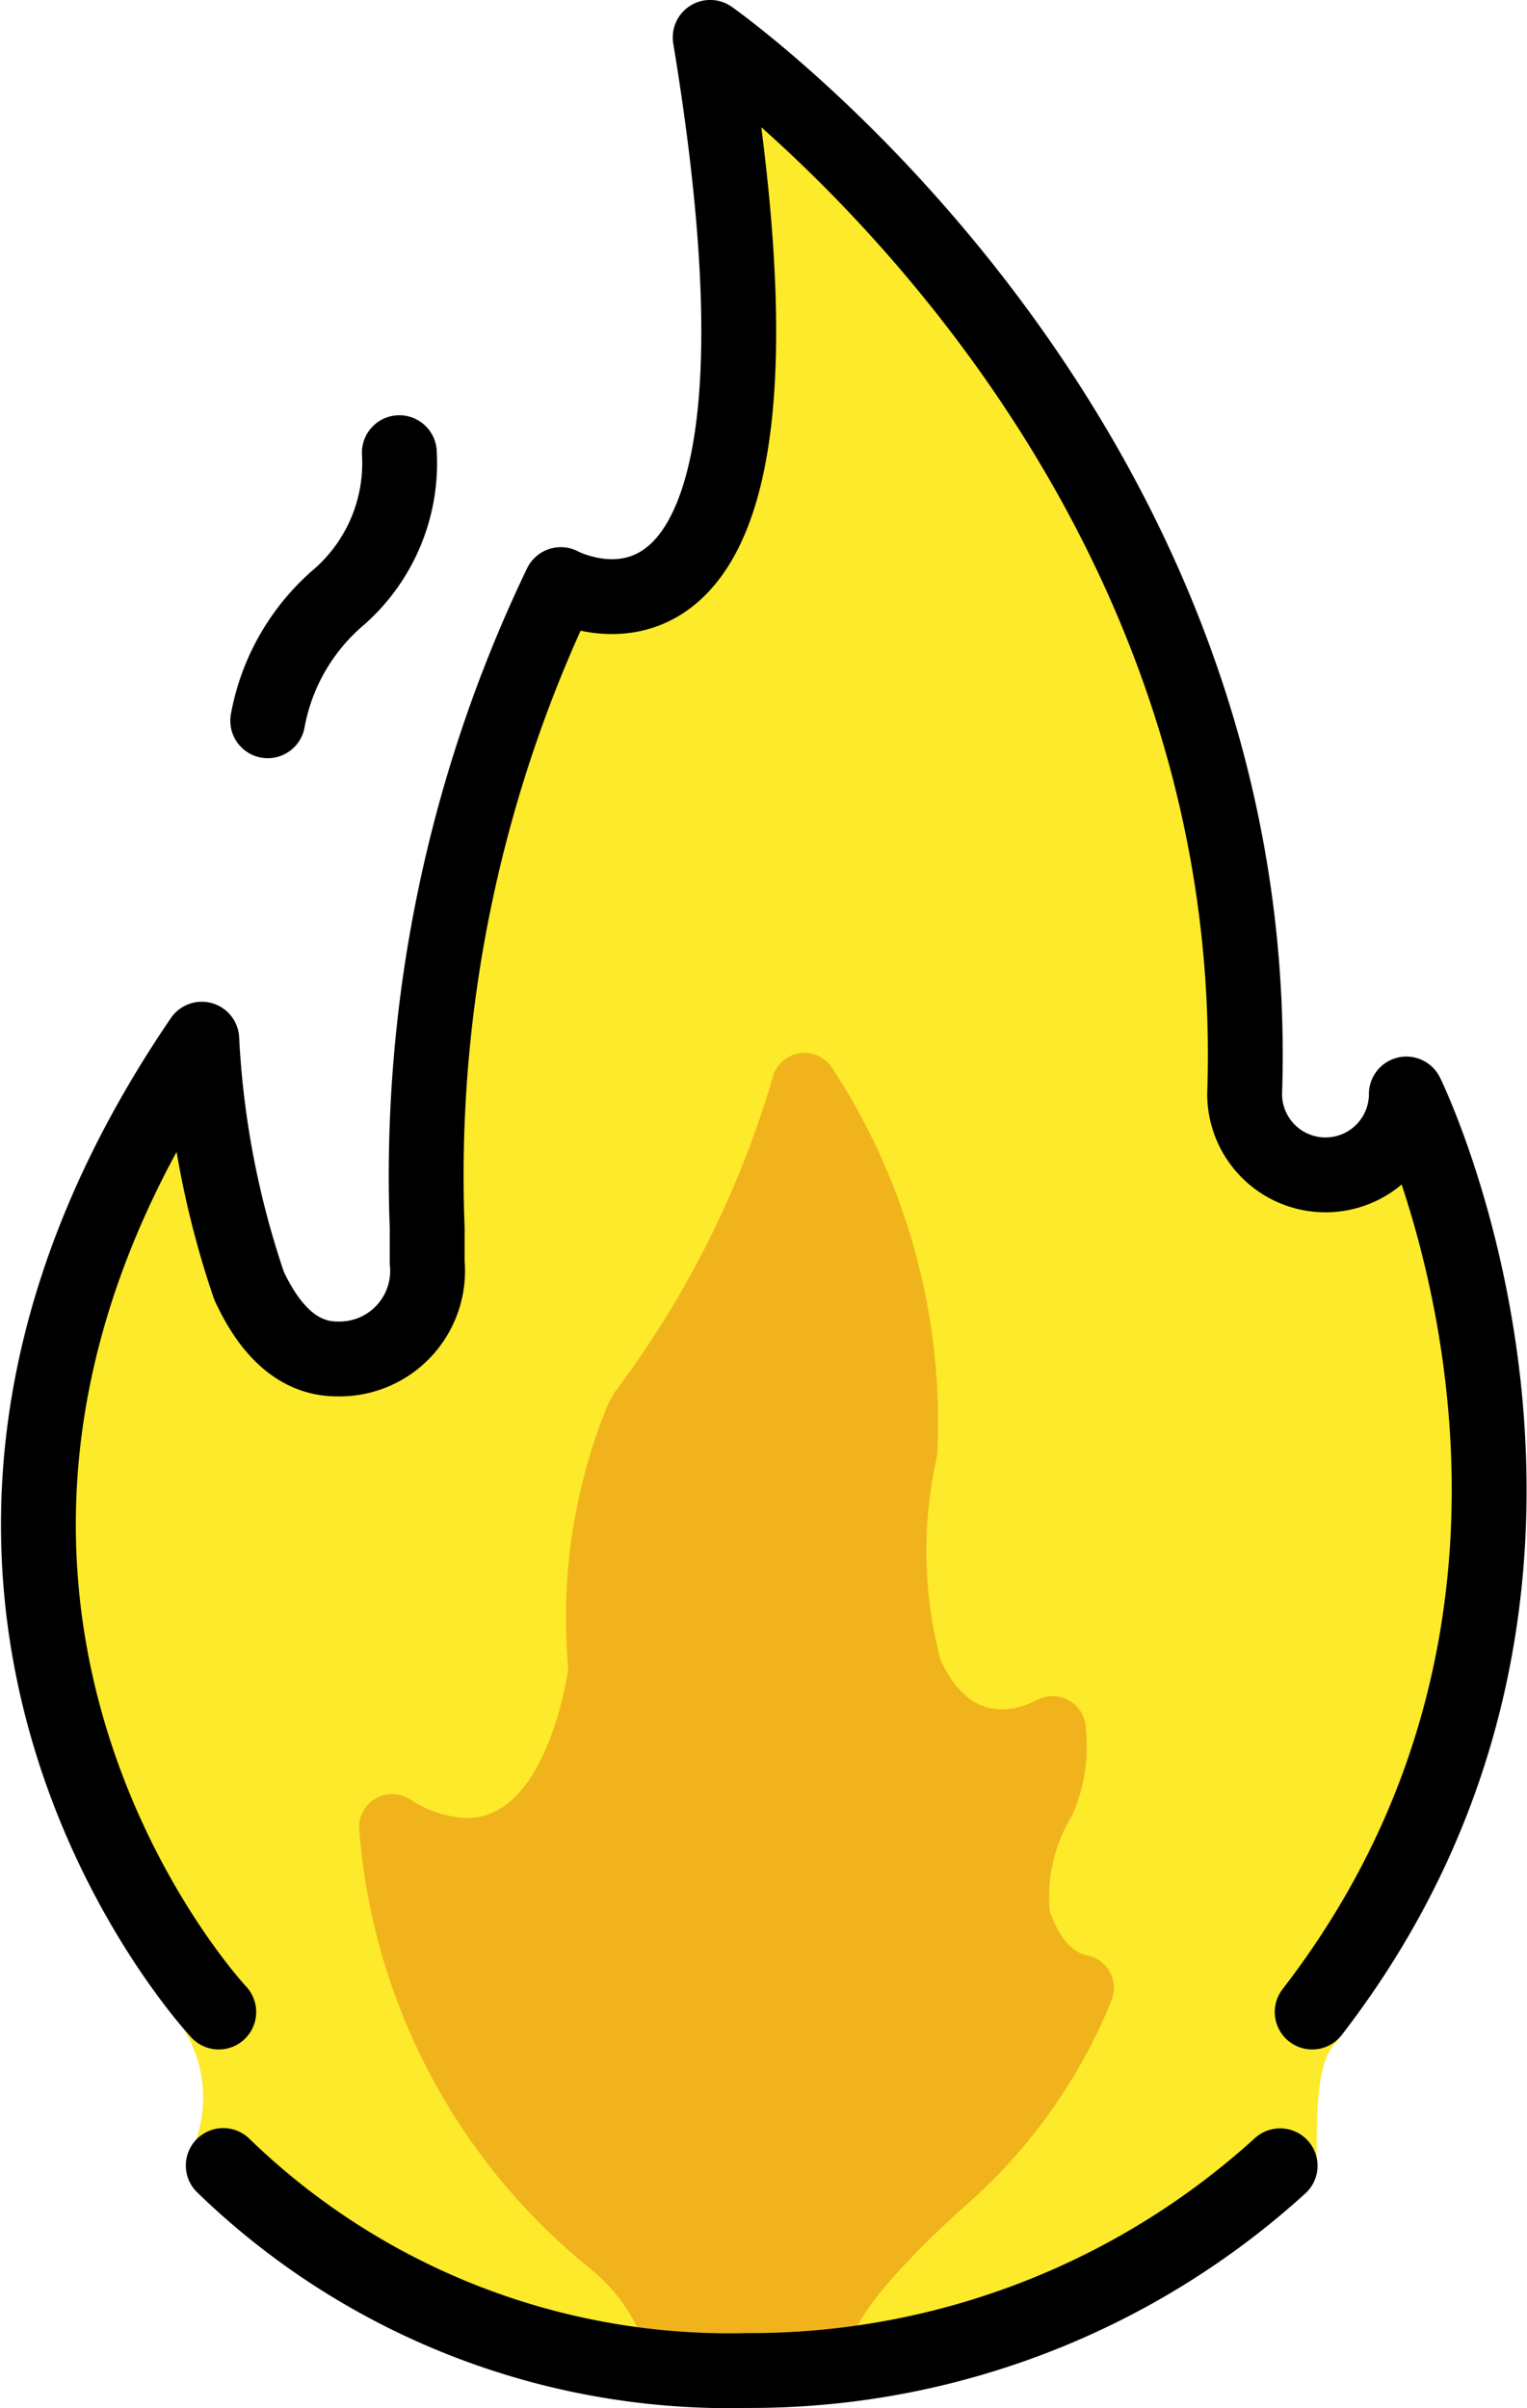
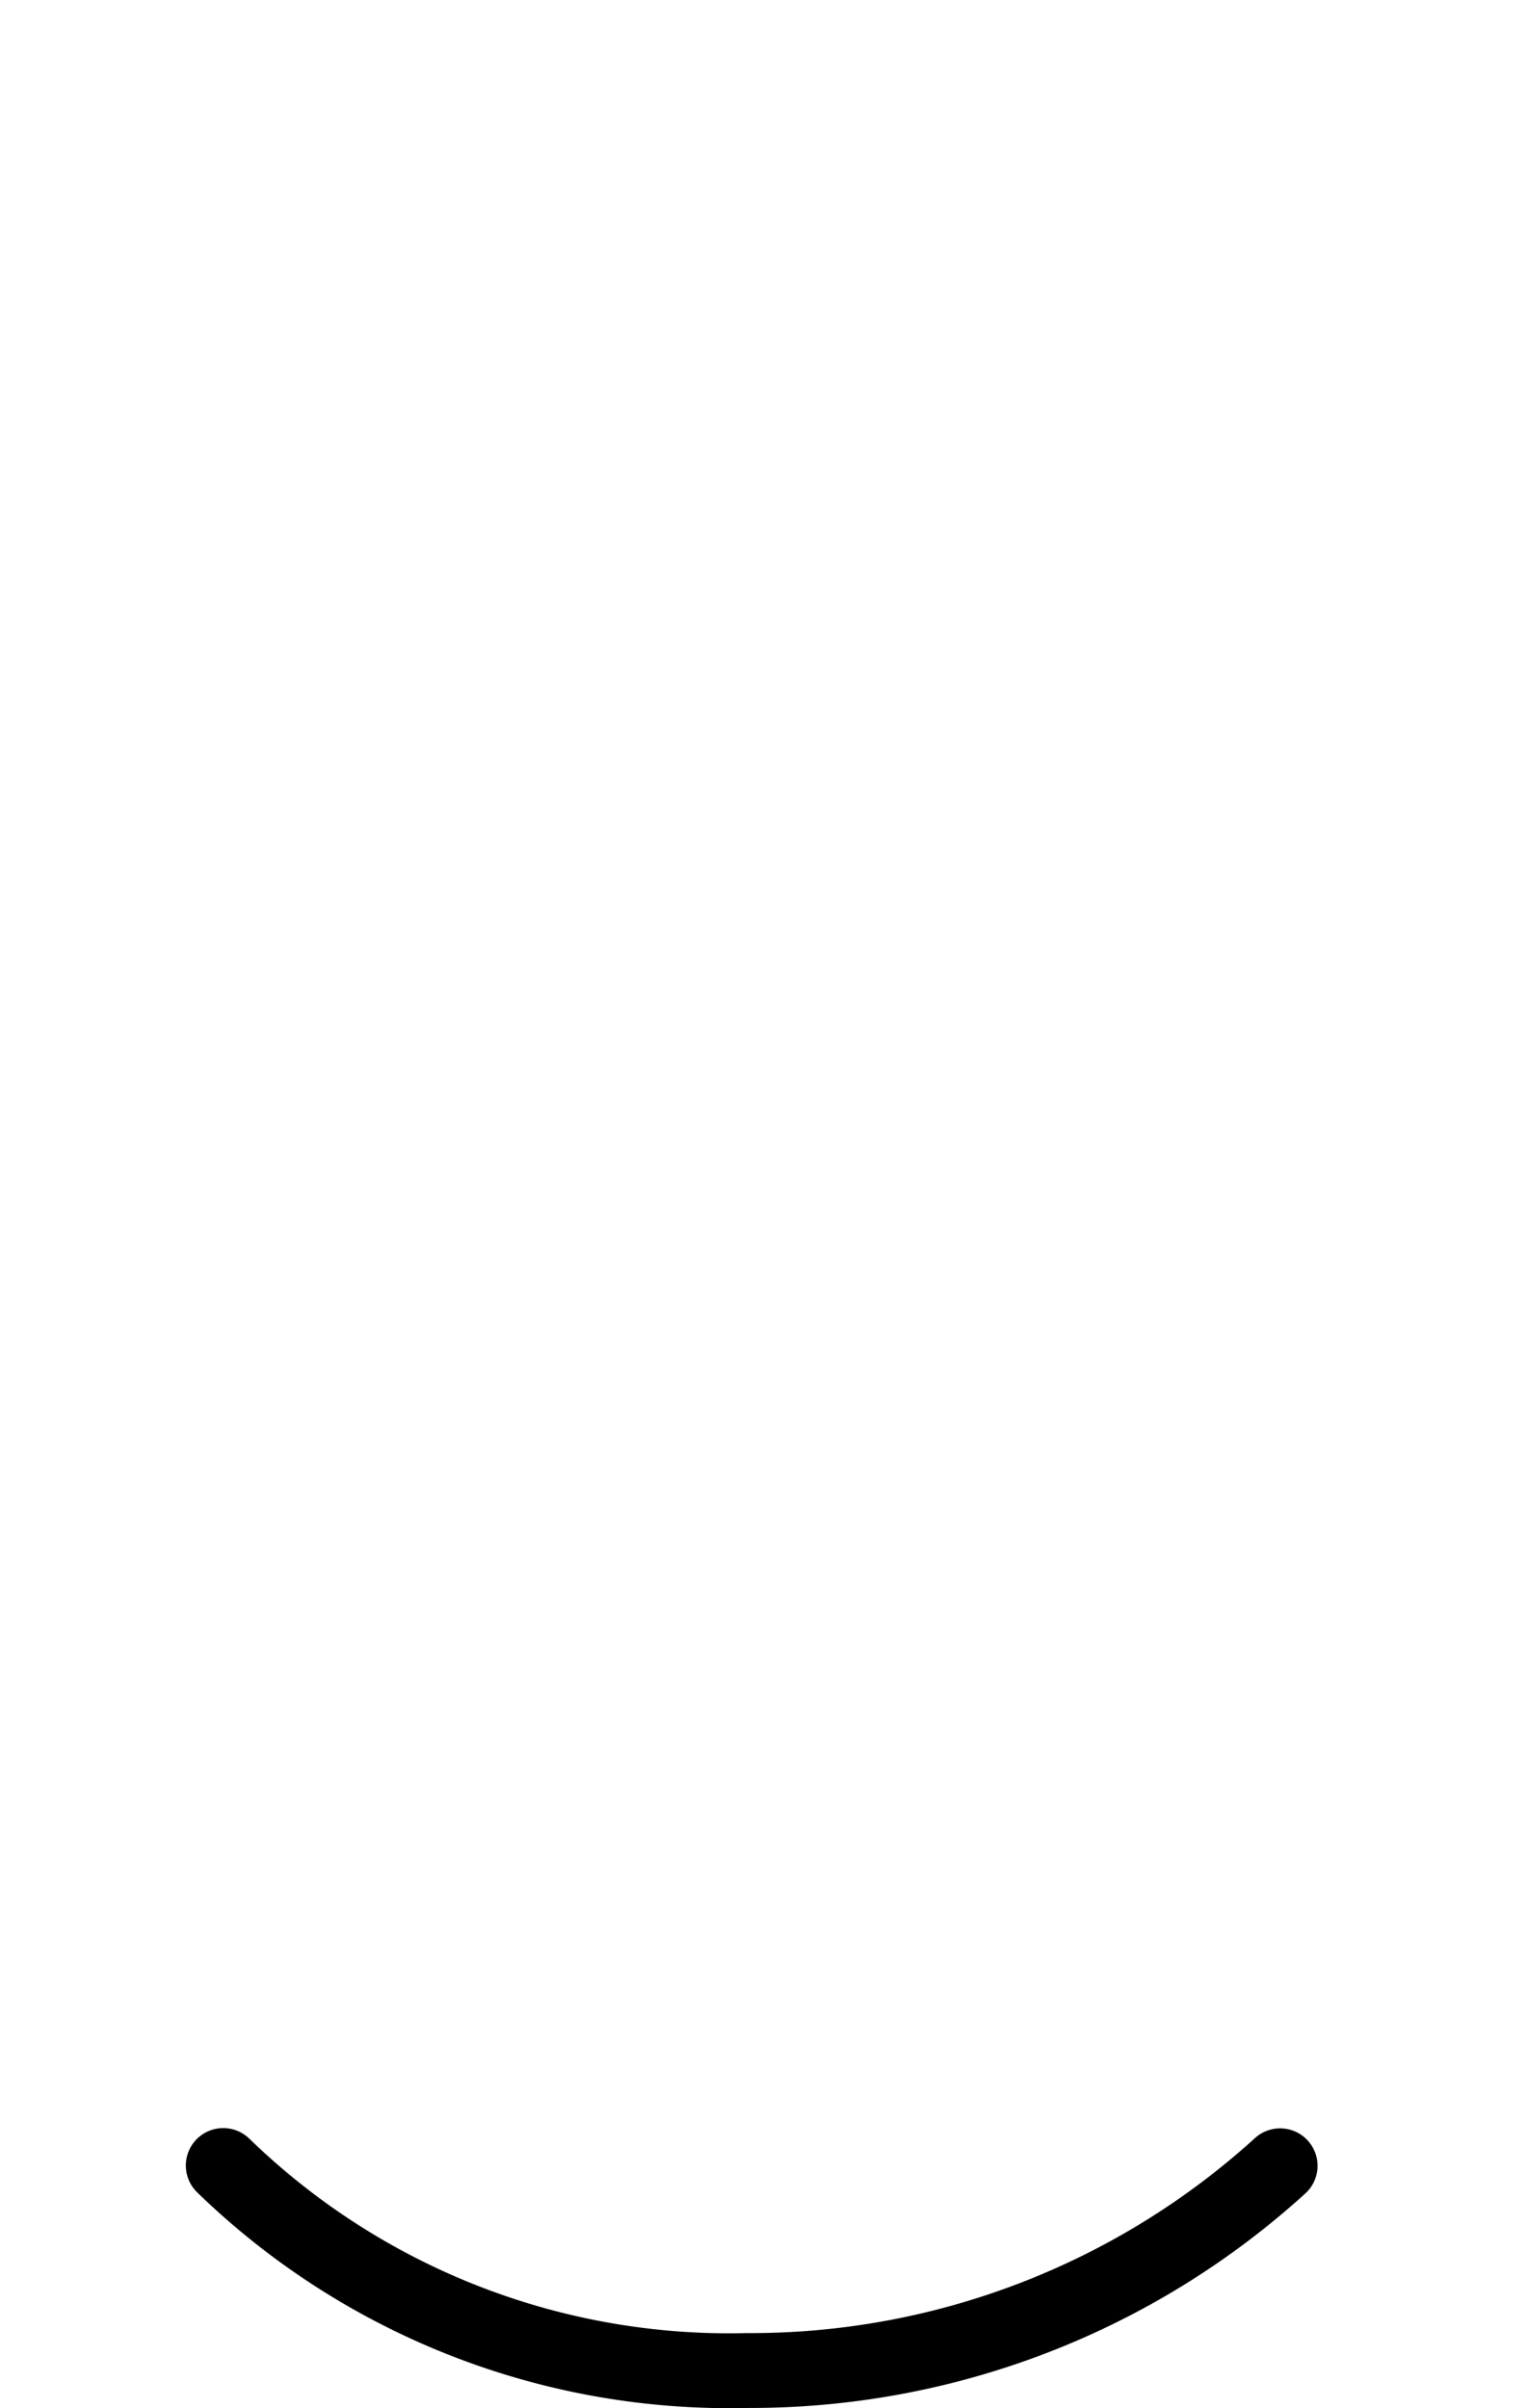
<svg xmlns="http://www.w3.org/2000/svg" width="16.997" height="26.795" viewBox="0 0 16.997 26.795">
  <g id="pr3" transform="translate(-6.528 -1.552)">
-     <path id="Path_17" data-name="Path 17" d="M21.389,24.292c3.151-4.079,1.68-9.113,1.019-10.654-.075-.175-.388-.232-.409-.042-.051.45-.169.984-.835.822-.342-.083-.562-.232-.562-.783.213-6.271-4.38-10.54-5.978-11.89a.3.3,0,0,0-.483.293c1.023,6.39-.67,5.952-1.291,5.758a.232.232,0,0,0-.275.128,13.136,13.136,0,0,0-1.466,7.269v.4c0,.727-.59,1.076-1.067.863-.856-.382-1-2.655-1.006-3.26a.268.268,0,0,0-.5-.138A9.107,9.107,0,0,0,8.5,24.024a1.446,1.446,0,0,1,.223,1.3,1.226,1.226,0,0,1-.061.145c-.166.333.279.583.279.583a8.056,8.056,0,0,0,5.951,2.159,8.875,8.875,0,0,0,5.762-1.969c.368-.325.532-.358.53-.7C21.186,25.135,21.176,24.5,21.389,24.292Z" fill="#fcea2b" />
-     <path id="Path_18" data-name="Path 18" d="M15.122,13.566a10.96,10.96,0,0,1-1.753,3.479l-.073.132a6.225,6.225,0,0,0-.442,2.938h0s-.239,1.807-1.241,1.657a1.242,1.242,0,0,1-.523-.2.368.368,0,0,0-.562.355,6.967,6.967,0,0,0,2.563,4.863,1.923,1.923,0,0,1,.6.823.024.024,0,0,0,.025.021h2.2c.076,0,.087-.01.089-.025.015-.1.152-.521,1.334-1.572A6.044,6.044,0,0,0,18.9,23.81a.37.37,0,0,0-.266-.5c-.143-.024-.3-.15-.422-.493h0a1.736,1.736,0,0,1,.251-1.066,1.9,1.9,0,0,0,.15-.986.368.368,0,0,0-.534-.3c-.327.165-.779.221-1.083-.448a4.752,4.752,0,0,1-.036-2.271,7.18,7.18,0,0,0-1.178-4.323A.367.367,0,0,0,15.122,13.566Z" fill="#f1b31c" />
    <path id="Path_19" data-name="Path 19" d="M9.013,25.648a8.085,8.085,0,0,0,5.83,2.281,8.763,8.763,0,0,0,5.934-2.278" fill="none" stroke="#000" stroke-linecap="round" stroke-linejoin="round" stroke-miterlimit="10" stroke-width="0.833" />
-     <path id="Path_20" data-name="Path 20" d="M8.963,23.94s-4.388-4.667-.189-10.825A10.064,10.064,0,0,0,9.3,15.858c.2.432.505.815.979.815A.98.98,0,0,0,11.283,15.6v-.383A15.19,15.19,0,0,1,12.77,8.057S15.7,9.633,14.433,1.968c0,0,6.2,4.351,5.949,11.757a.9.9,0,1,0,1.8,0c.031.056,2.634,5.449-1.048,10.215" fill="none" stroke="#000" stroke-linecap="round" stroke-linejoin="round" stroke-miterlimit="10" stroke-width="0.833" />
-     <path id="Path_21" data-name="Path 21" d="M9.508,9.572a2.372,2.372,0,0,1,.8-1.383,1.98,1.98,0,0,0,.665-1.6" fill="none" stroke="#000" stroke-linecap="round" stroke-linejoin="round" stroke-miterlimit="10" stroke-width="0.833" />
  </g>
</svg>